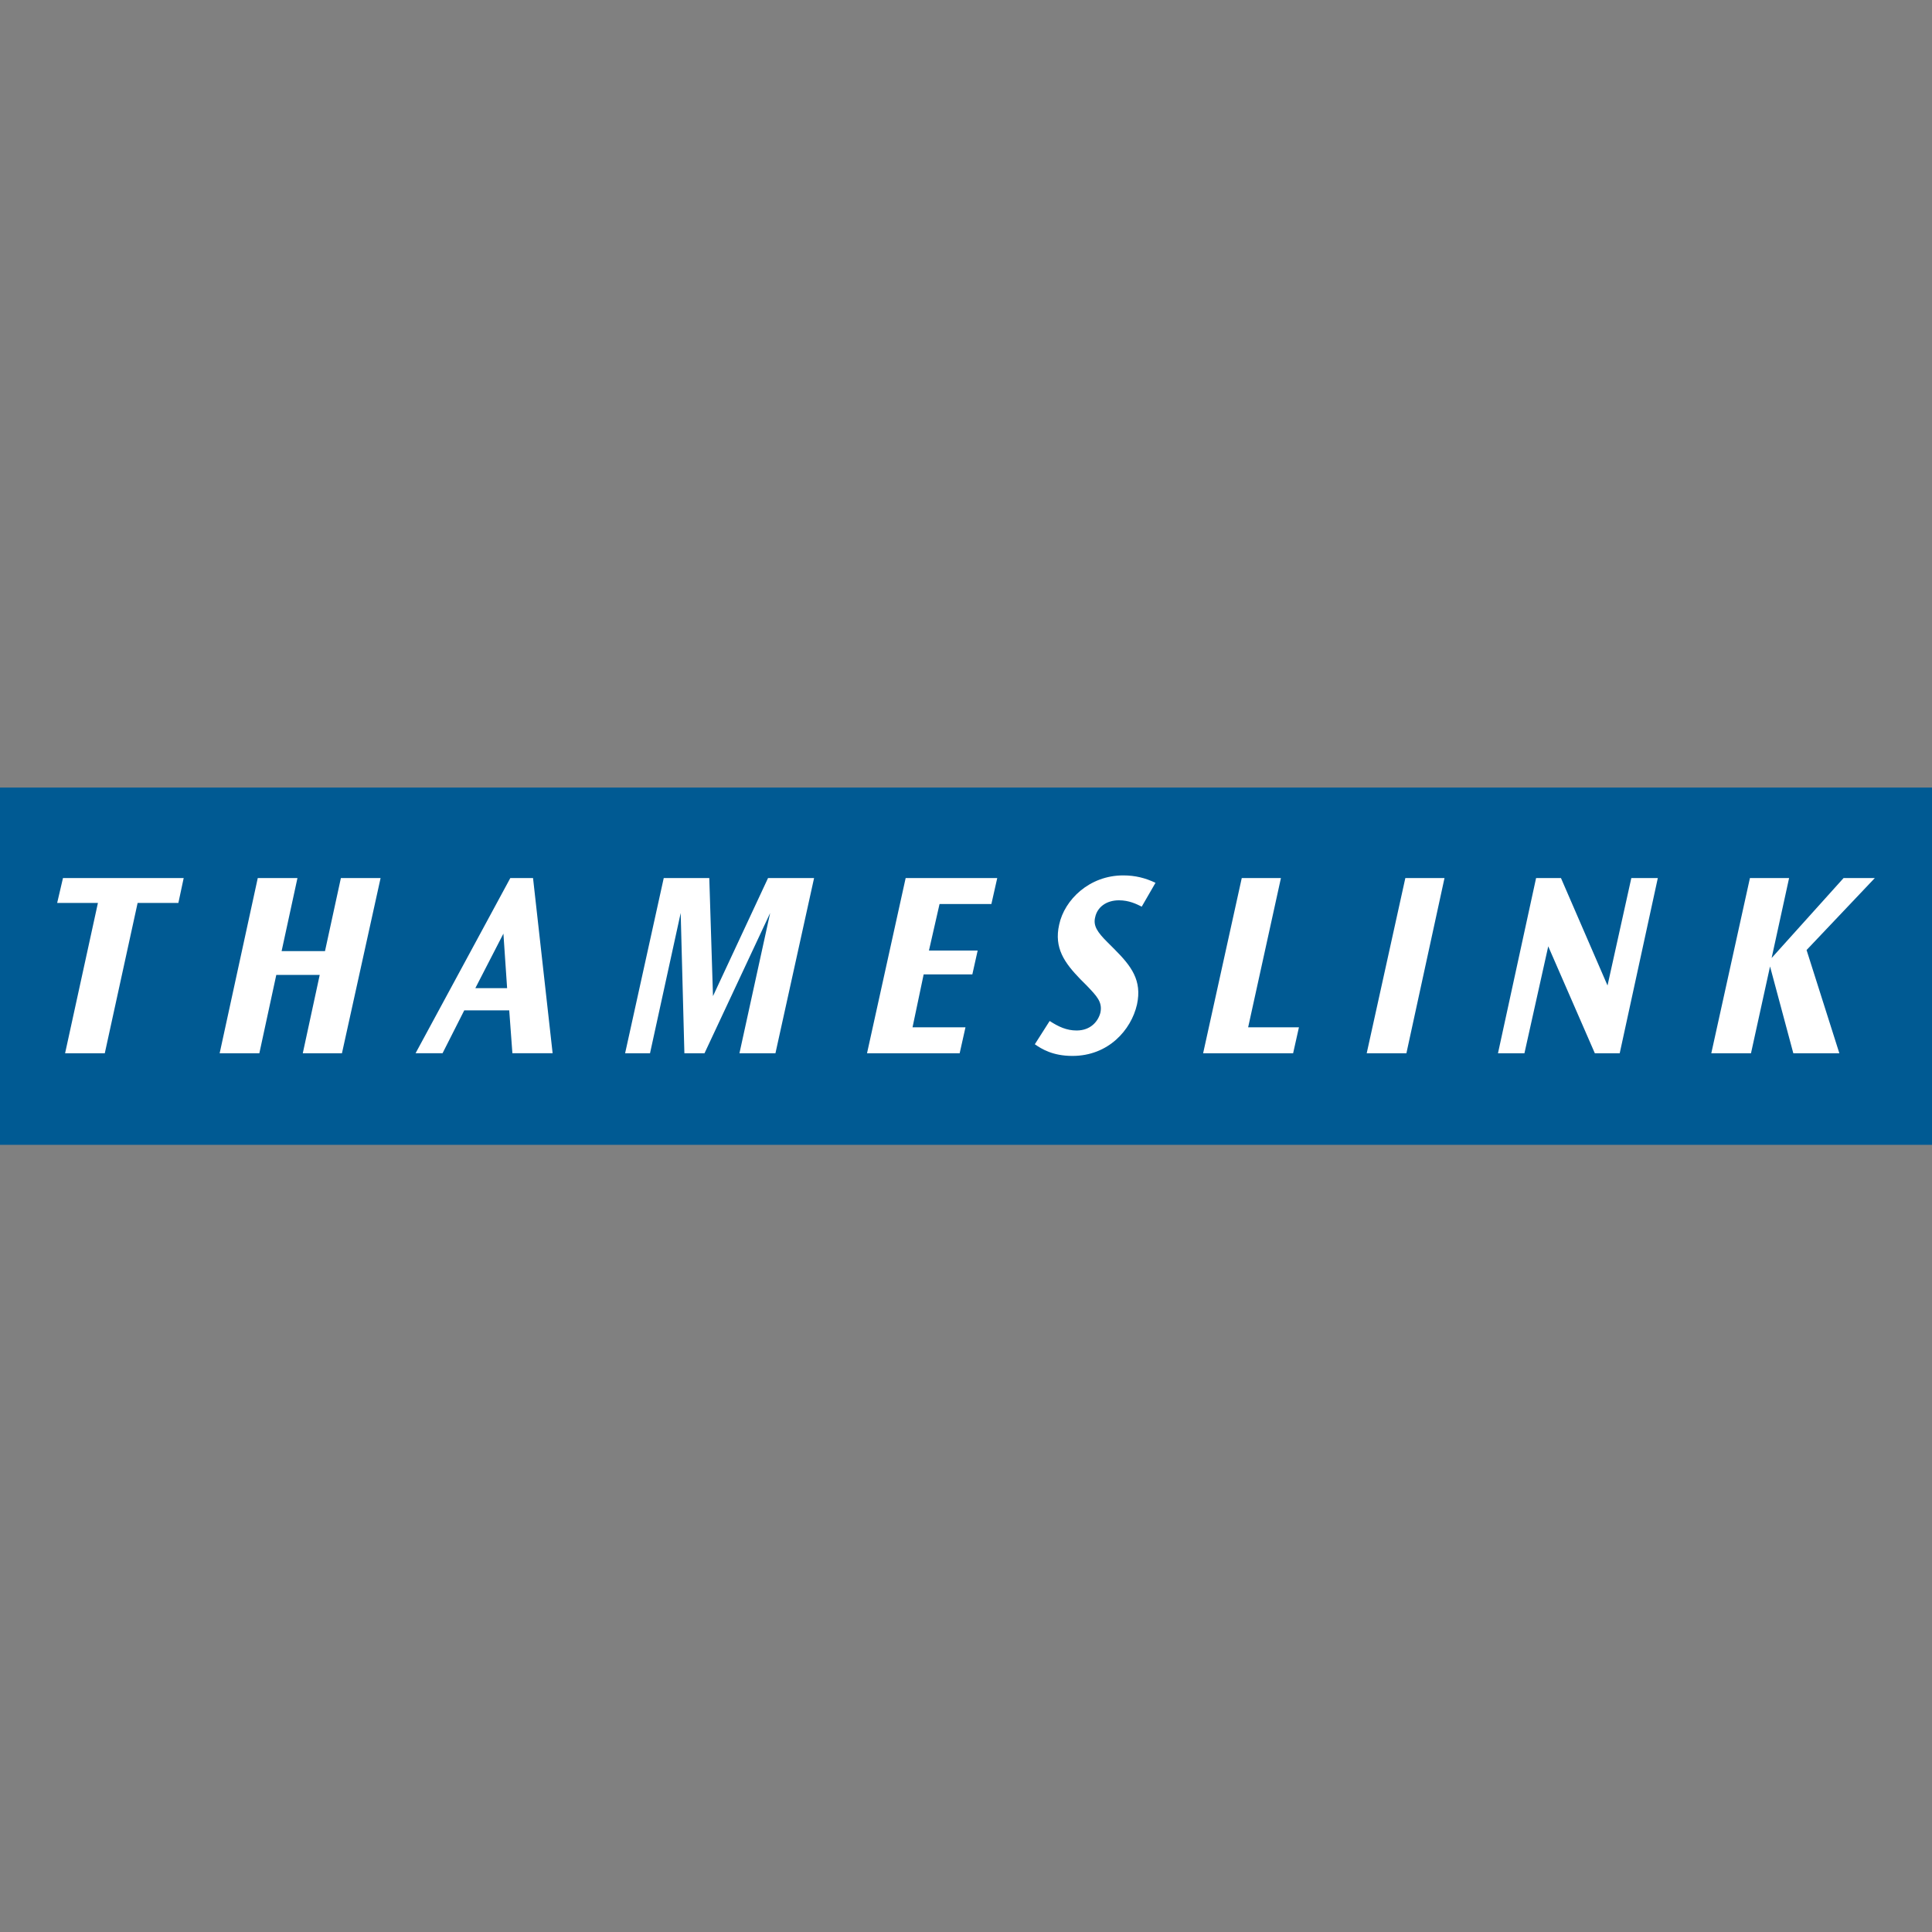
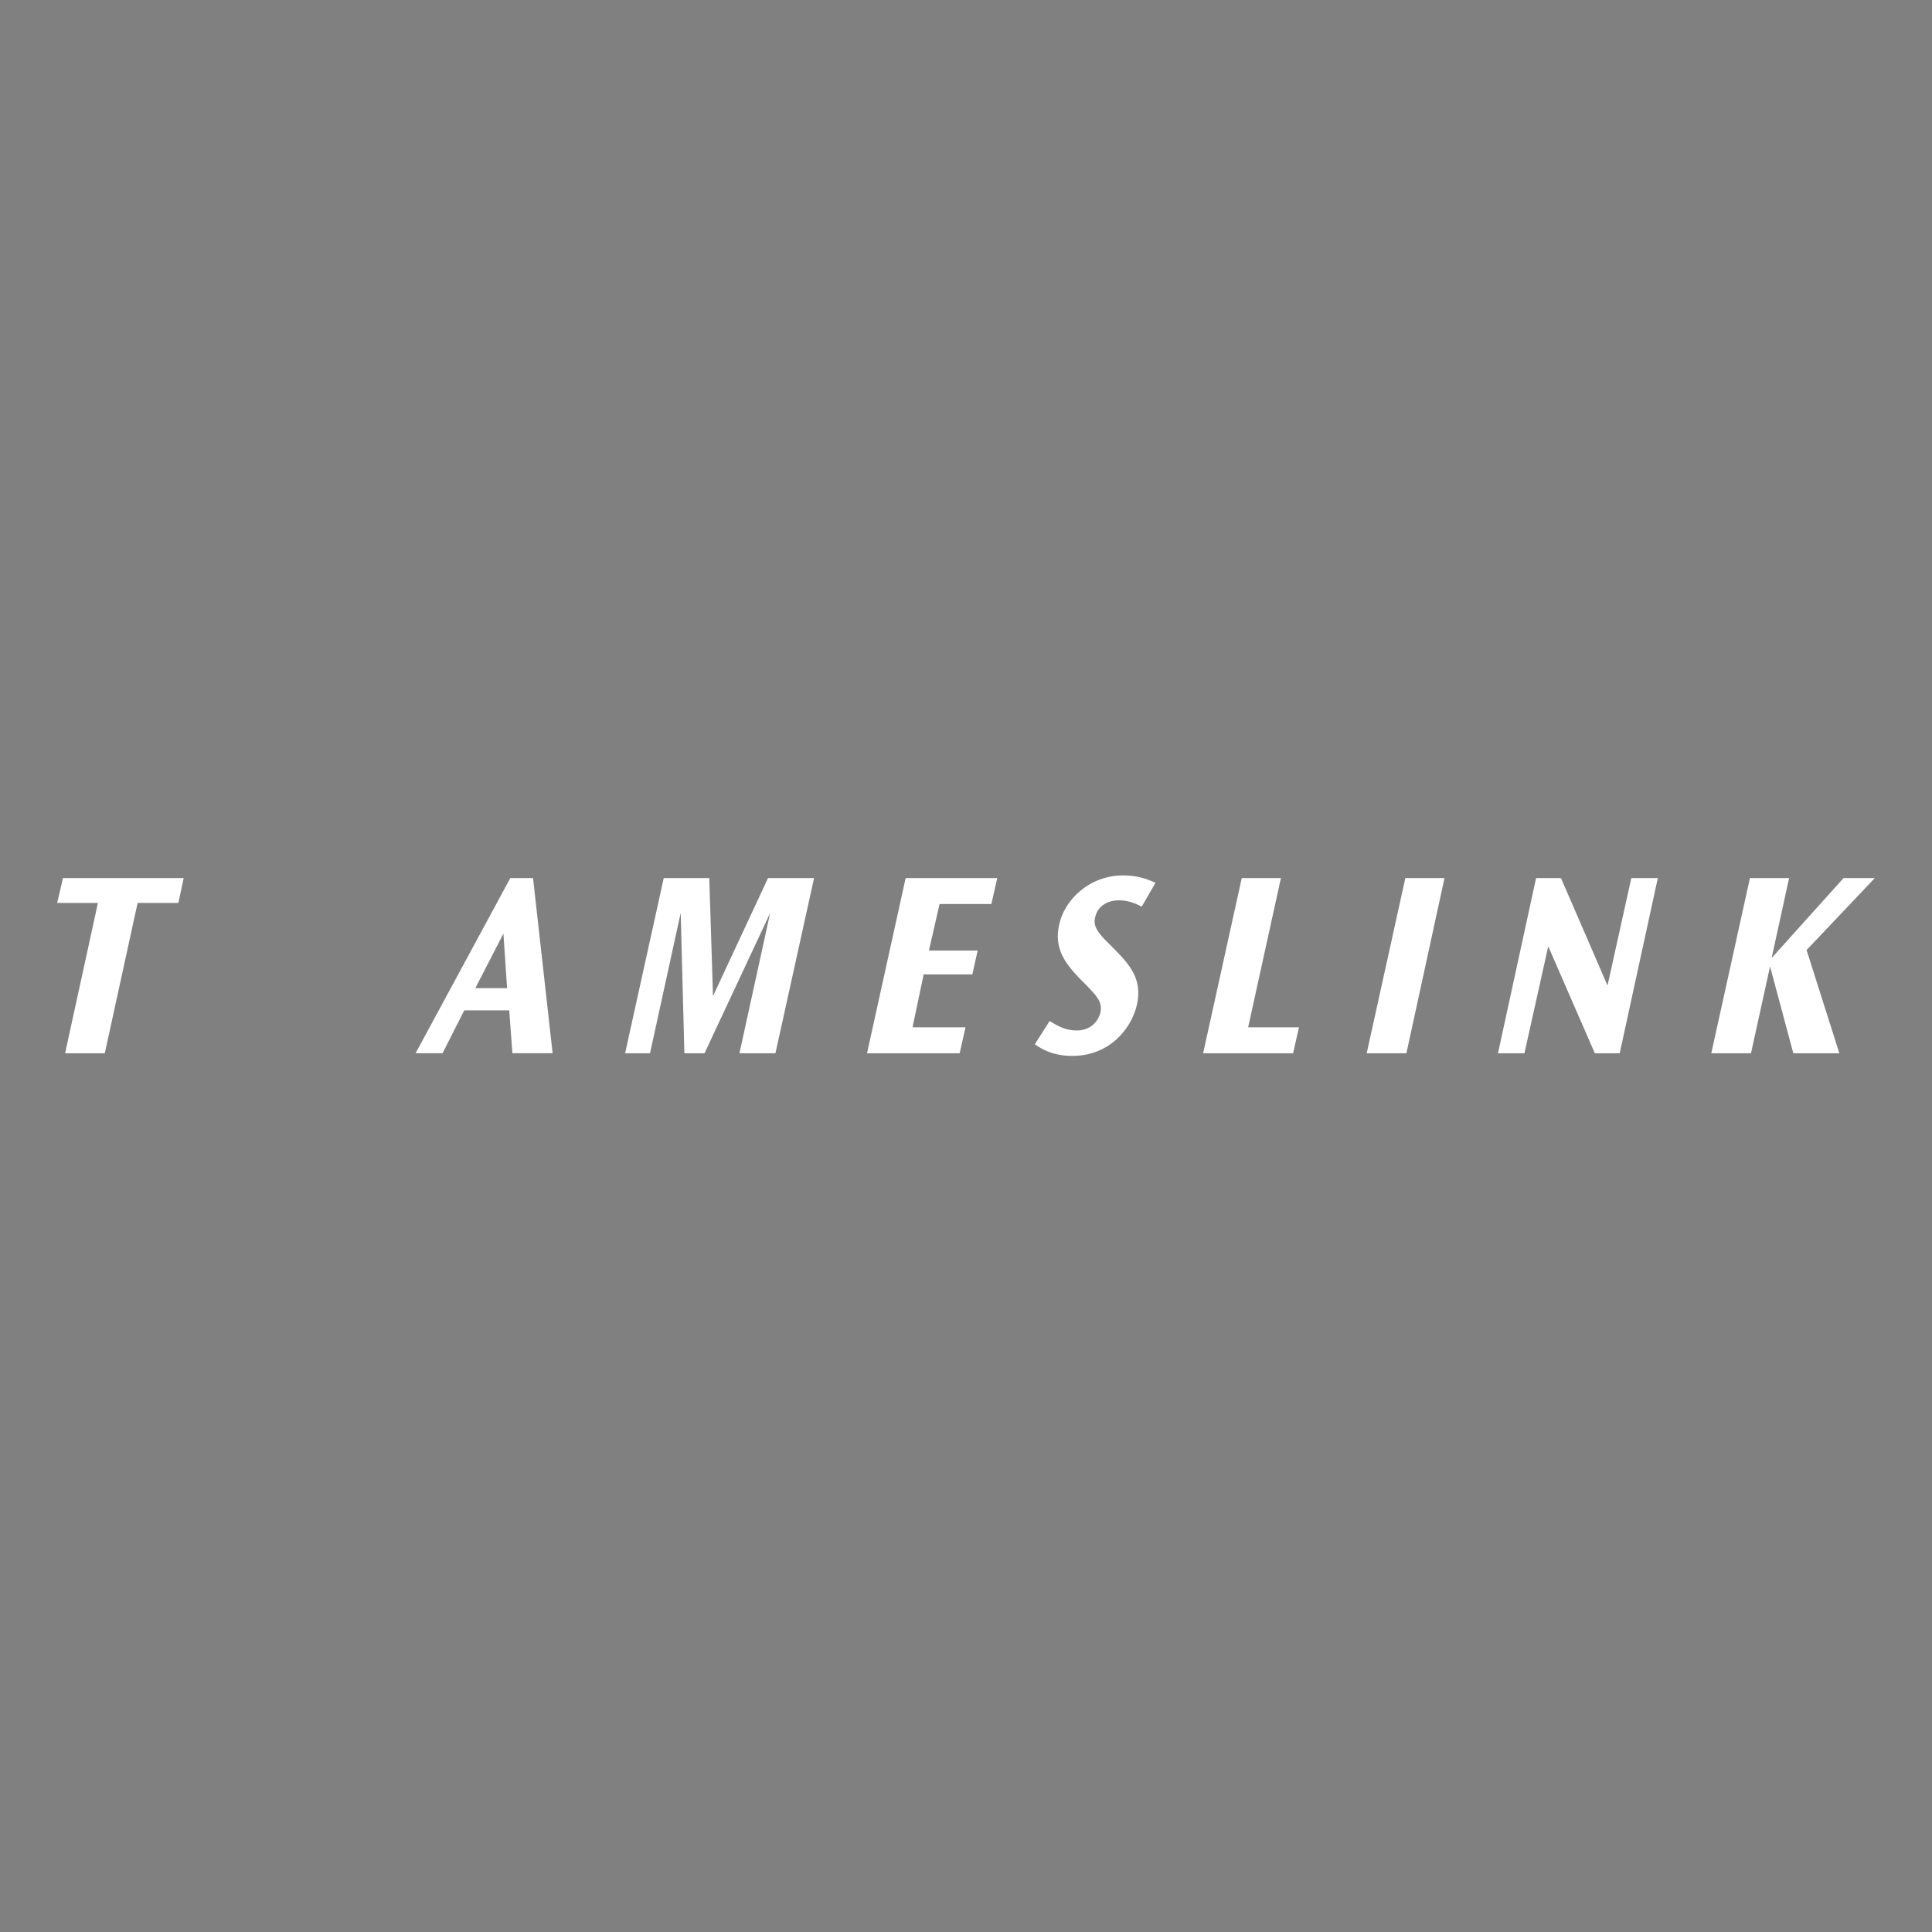
<svg xmlns="http://www.w3.org/2000/svg" version="1.1" id="Layer_1" x="0px" y="0px" viewBox="0 0 512 512" style="enable-background:new 0 0 512 512;" xml:space="preserve">
  <rect x="0" y="0" width="512" height="512" fill="#808080" stroke="none" />
  <style type="text/css">
	.st0{fill:#005A93;}
	.st1{fill:#FFFFFF;}
</style>
  <g id="XMLID_1_">
-     <rect id="XMLID_5_" y="208.71" class="st0" width="512" height="94.68" />
    <polyline id="XMLID_6_" class="st1" points="48.68,232.69 47.27,239.29 36.47,239.29 27.77,279.13 17.25,279.13 25.95,239.29    15.15,239.29 16.69,232.69 48.68,232.69  " />
-     <polyline id="XMLID_7_" class="st1" points="78.83,232.69 74.63,252.05 86.13,252.05 90.34,232.69 100.86,232.69 90.62,279.13    80.24,279.13 84.73,258.36 73.22,258.36 68.73,279.13 58.21,279.13 68.31,232.69 78.83,232.69  " />
    <path id="XMLID_10_" class="st1" d="M141.26,232.69l5.19,46.43h-10.66l-0.84-11.36h-11.92l-5.75,11.36h-7.15l25.11-46.43H141.26z    M125.97,261.87h8.42l-0.98-14.45L125.97,261.87" />
    <polyline id="XMLID_11_" class="st1" points="187.97,232.69 188.95,263.98 203.54,232.69 215.74,232.69 205.5,279.13    195.96,279.13 204.1,241.95 186.7,279.13 181.37,279.13 180.39,241.95 172.26,279.13 165.66,279.13 175.9,232.69 187.97,232.69     " />
    <polyline id="XMLID_12_" class="st1" points="264.28,232.69 262.73,239.57 248.99,239.57 246.18,251.91 259.09,251.91    257.68,258.22 244.78,258.22 241.83,272.25 255.86,272.25 254.32,279.13 229.77,279.13 240.01,232.69 264.28,232.69  " />
    <path id="XMLID_13_" class="st1" d="M302.57,240.27c-1.4-0.7-3.37-1.68-6.03-1.68c-3.37,0-5.75,1.82-6.31,4.49   c-0.56,2.24,0.56,3.93,3.23,6.59l1.82,1.82c4.49,4.49,7.43,8.28,6.03,14.73c-1.54,6.73-7.57,13.61-17.11,13.61   c-5.19,0-8.14-1.82-9.96-3.09l3.93-6.17c2.38,1.54,4.49,2.52,7.15,2.52c3.79,0,5.75-2.52,6.31-4.77c0.56-2.81-0.98-4.35-3.65-7.15   l-1.68-1.68c-4.21-4.35-7.01-8.28-5.61-14.45c1.4-6.59,8-13.05,16.97-13.05c3.23,0,5.89,0.7,8.56,1.96L302.57,240.27" />
    <polyline id="XMLID_14_" class="st1" points="339.46,232.69 330.77,272.25 344.23,272.25 342.69,279.13 318.84,279.13    329.08,232.69 339.46,232.69  " />
    <polyline id="XMLID_15_" class="st1" points="382.81,232.69 372.71,279.13 362.19,279.13 372.43,232.69 382.81,232.69  " />
    <polyline id="XMLID_16_" class="st1" points="413.67,232.69 426.01,261.17 432.32,232.69 439.34,232.69 429.24,279.13    422.65,279.13 410.3,250.79 403.99,279.13 396.98,279.13 407.08,232.69 413.67,232.69  " />
    <polyline id="XMLID_17_" class="st1" points="474.13,232.69 469.5,253.88 488.57,232.69 496.85,232.69 478.76,251.77    487.45,279.13 475.25,279.13 469.08,256.12 464.03,279.13 453.51,279.13 463.75,232.69 474.13,232.69  " />
  </g>
</svg>